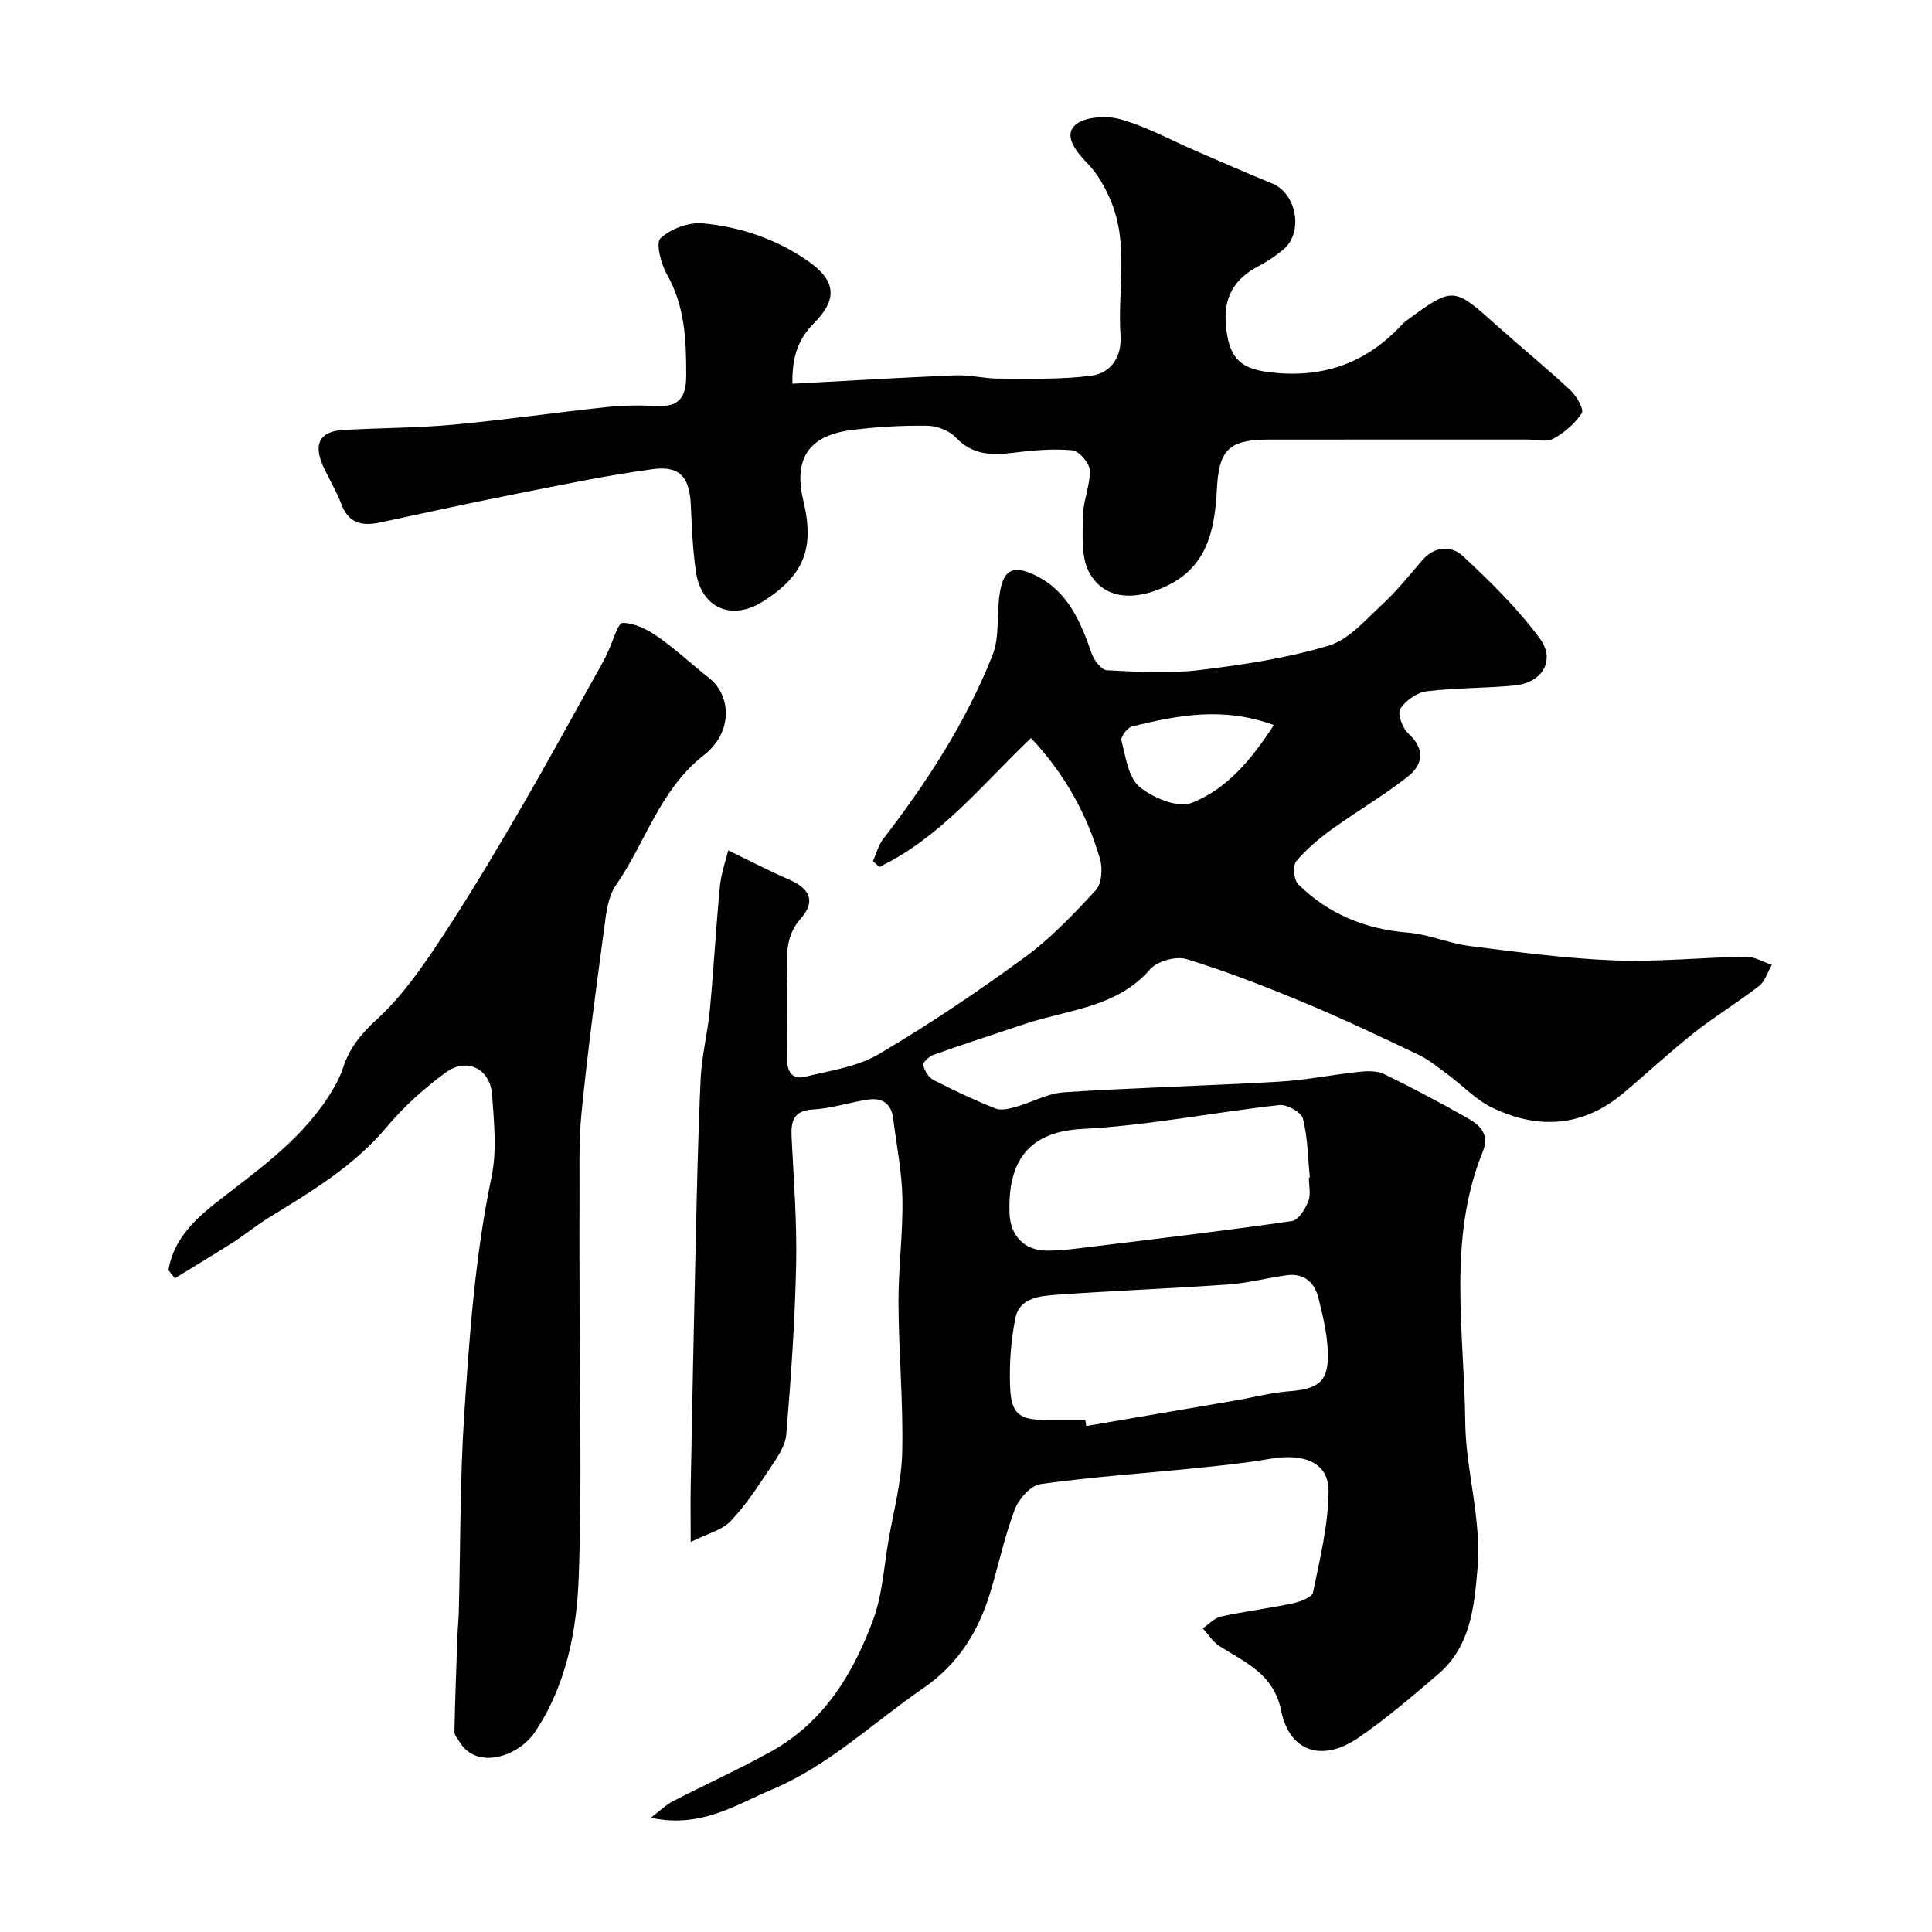
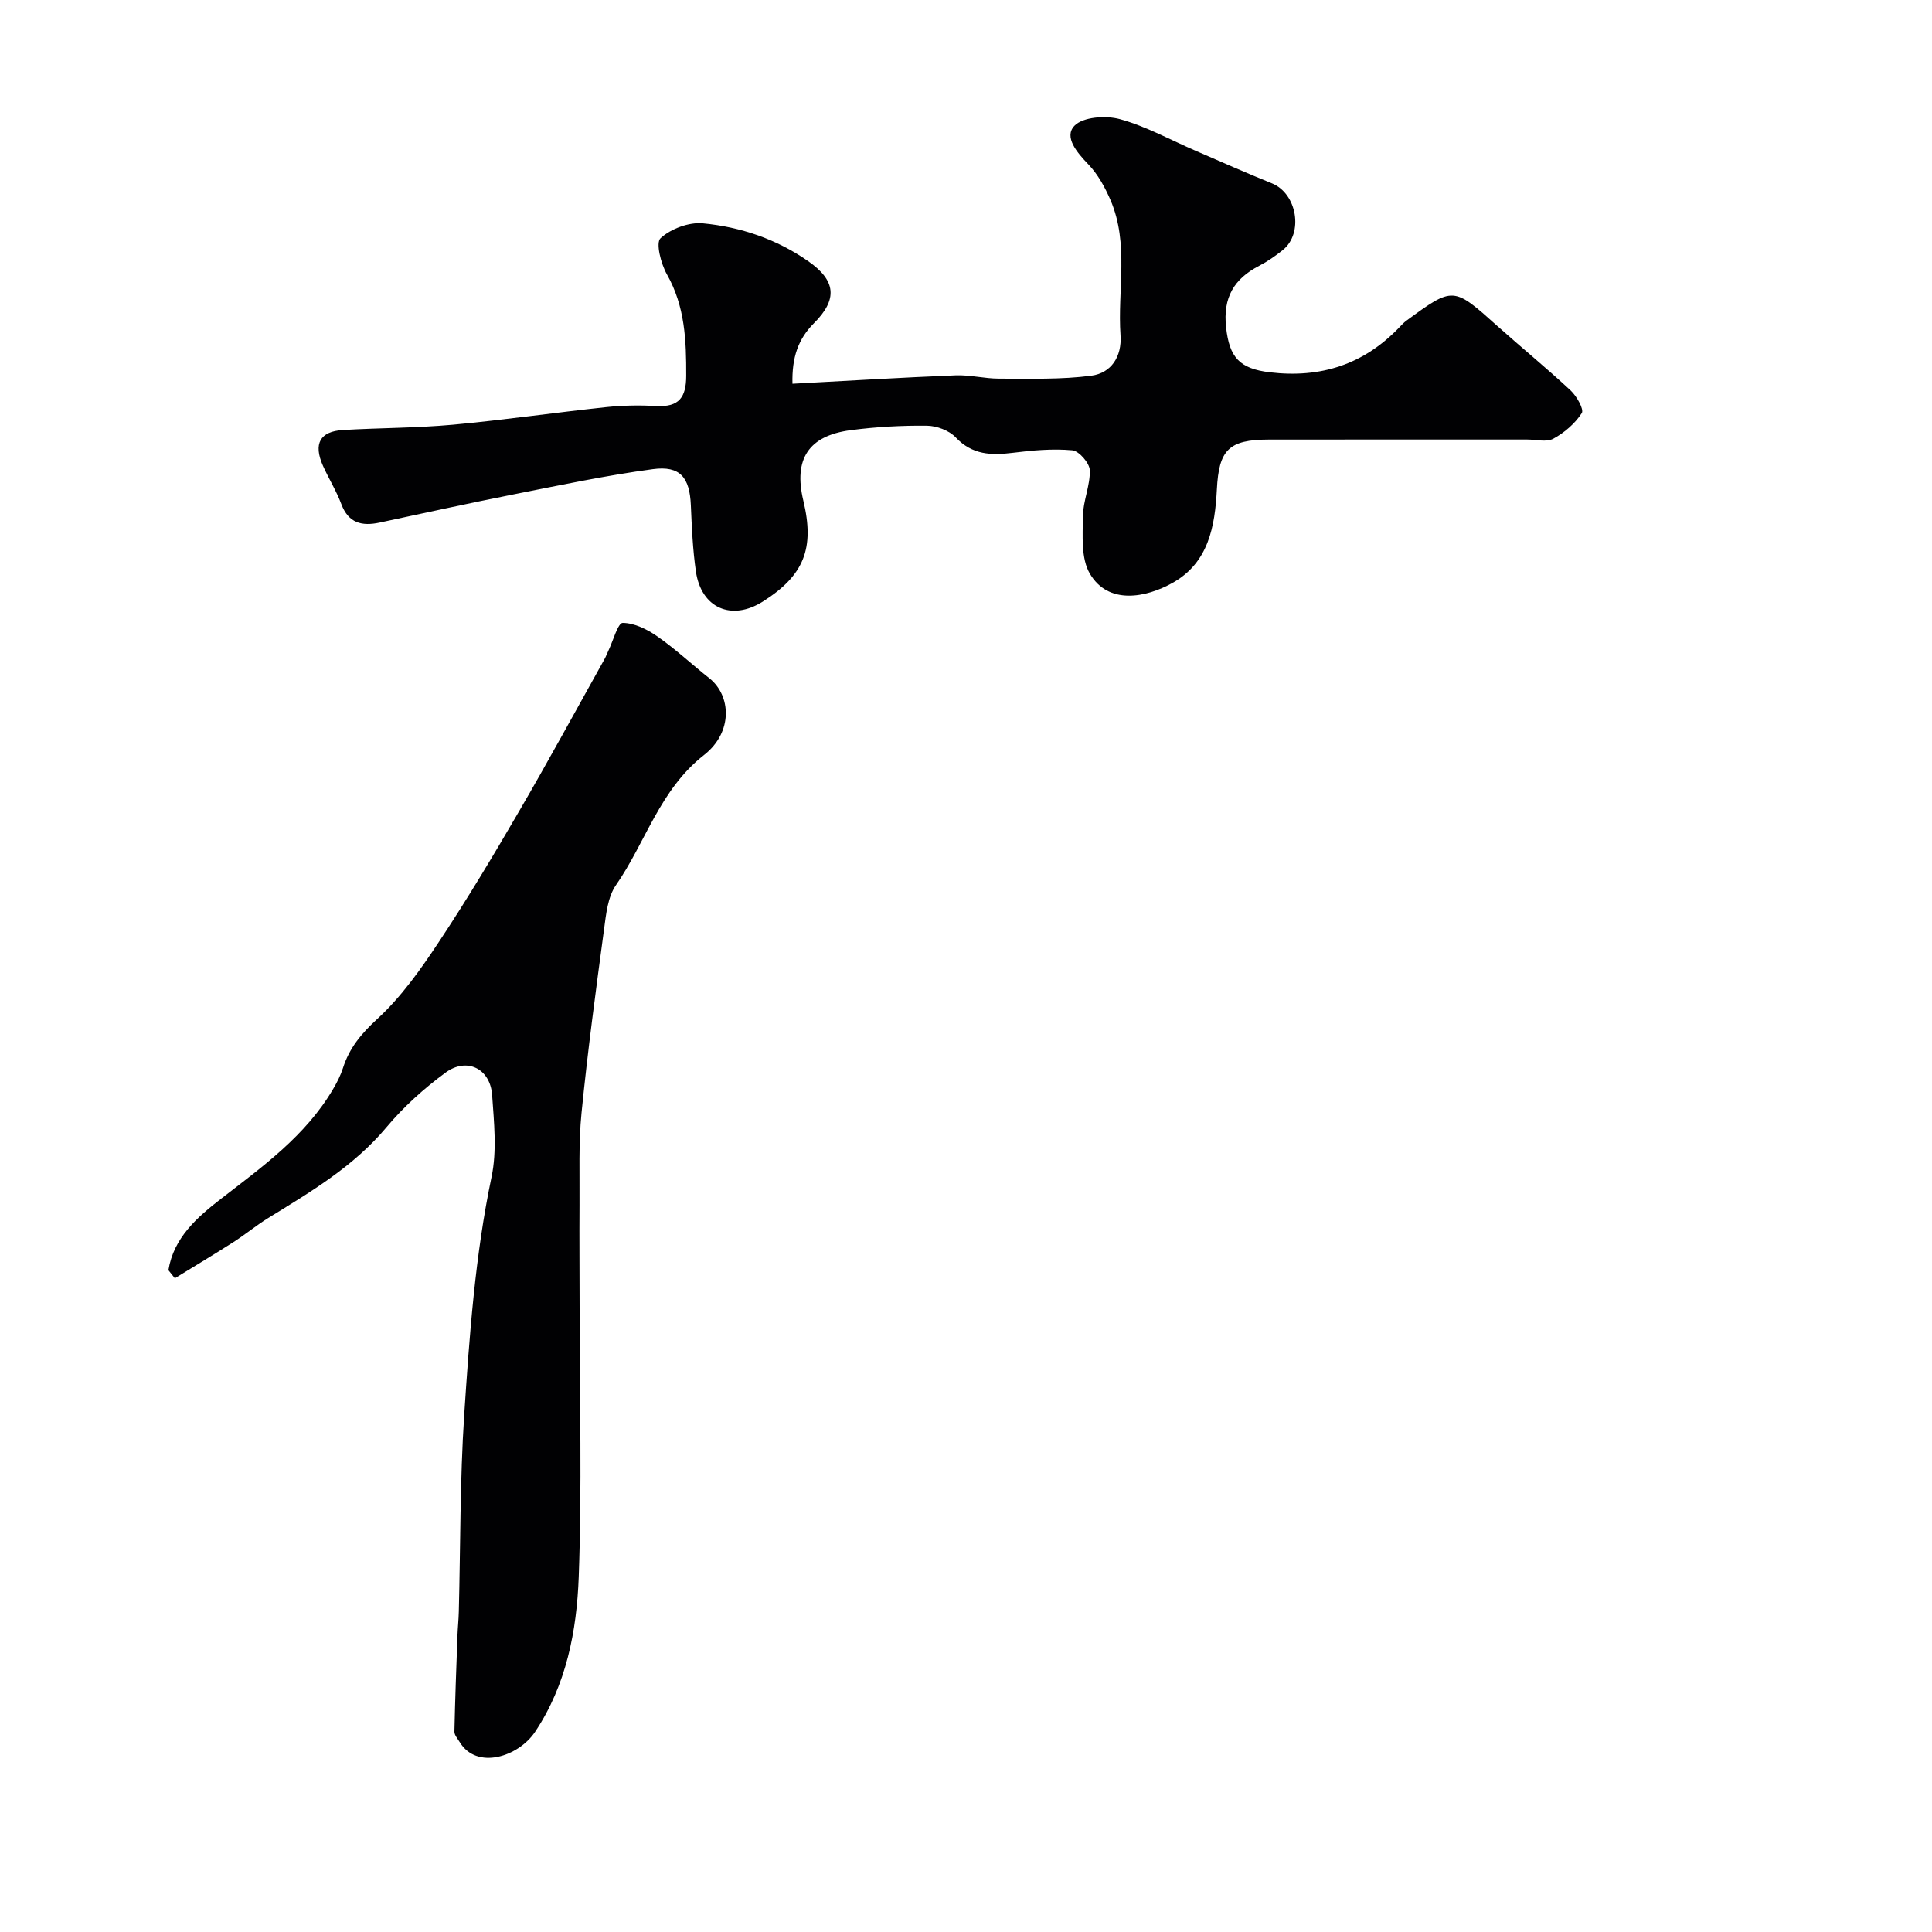
<svg xmlns="http://www.w3.org/2000/svg" enable-background="new 0 0 400 400" viewBox="0 0 400 400">
  <g fill="#010103">
-     <path d="m143 319.25c0-5.03-.06-8.48.01-11.93.31-16.27.62-32.54 1-48.8.27-11.77.51-23.54 1.06-35.3.22-4.7 1.45-9.35 1.89-14.06.81-8.53 1.26-17.1 2.09-25.63.27-2.77 1.24-5.47 1.72-7.47 4.48 2.17 8.46 4.25 12.57 6.03 4.37 1.89 5.57 4.54 2.5 8.02-2.59 2.93-2.96 5.97-2.89 9.51.13 6.5.11 13 .01 19.5-.04 2.73 1.03 4.47 3.76 3.8 5.16-1.26 10.74-2.04 15.19-4.66 10.39-6.11 20.44-12.89 30.18-20.01 5.44-3.97 10.2-8.97 14.78-13.95 1.24-1.34 1.45-4.53.87-6.5-2.71-9.18-7.2-17.47-14.28-24.99-10.06 9.57-18.78 20.64-31.4 26.68-.44-.39-.88-.78-1.32-1.18.68-1.54 1.1-3.28 2.09-4.57 9.08-11.79 17.16-24.22 22.65-38.07 1.57-3.95.79-8.77 1.55-13.12.83-4.76 2.88-5.57 7.29-3.45 6.84 3.31 9.4 9.64 11.72 16.24.49 1.39 2.01 3.38 3.14 3.43 6.34.32 12.78.72 19.05-.03 9.04-1.08 18.15-2.47 26.84-5.06 4.19-1.25 7.66-5.36 11.11-8.54 3.02-2.78 5.6-6.04 8.29-9.16 2.57-2.97 6.05-3.05 8.38-.88 5.7 5.31 11.35 10.85 15.95 17.08 3.33 4.52.52 9.16-5.18 9.73-6.06.61-12.21.46-18.25 1.22-2.01.25-4.4 1.92-5.46 3.65-.63 1.03.47 4 1.69 5.11 3.52 3.2 2.99 6.41-.06 8.84-4.96 3.95-10.52 7.15-15.67 10.88-2.71 1.96-5.37 4.15-7.49 6.7-.76.91-.52 3.86.38 4.75 6.25 6.18 13.89 9.31 22.73 10.03 4.33.35 8.51 2.24 12.84 2.78 9.93 1.25 19.88 2.58 29.86 2.97 9.07.35 18.18-.62 27.28-.76 1.78-.03 3.58 1.09 5.37 1.68-.87 1.49-1.4 3.4-2.66 4.38-4.34 3.38-9.09 6.24-13.4 9.65-5.03 3.98-9.74 8.37-14.65 12.5-8.38 7.06-17.67 7.64-27.22 3.02-3.35-1.62-6.06-4.54-9.11-6.8-1.96-1.45-3.87-3.06-6.04-4.1-7.89-3.76-15.79-7.52-23.85-10.87-7.96-3.31-16.02-6.45-24.25-8.97-2.16-.66-6.05.4-7.52 2.09-6.96 8.01-17 8.34-25.97 11.34-6.3 2.11-12.62 4.16-18.88 6.38-.91.32-2.26 1.57-2.14 2.13.24 1.15 1.1 2.56 2.11 3.08 4.17 2.15 8.44 4.15 12.8 5.9 1.16.47 2.82.08 4.14-.29 3.4-.95 6.69-2.83 10.11-3.06 14.85-.96 29.74-1.34 44.59-2.2 5.54-.32 11.03-1.46 16.57-2.04 1.69-.18 3.68-.22 5.14.49 5.84 2.85 11.59 5.91 17.25 9.11 2.55 1.44 4.59 3.33 3.14 6.91-7.39 18.22-3.82 37.33-3.64 56 .1 10 3.42 20.07 2.54 30.34-.68 8-1.44 16.14-8.13 21.86-5.35 4.58-10.73 9.19-16.52 13.17-7.41 5.1-14.24 3-15.98-5.54-1.59-7.78-7.48-10.01-12.84-13.47-1.36-.88-2.29-2.41-3.42-3.64 1.26-.85 2.43-2.15 3.81-2.45 4.92-1.08 9.95-1.69 14.88-2.74 1.53-.33 3.94-1.25 4.15-2.27 1.42-6.91 3.16-13.92 3.21-20.91.04-5.92-4.95-7.96-12.18-6.72-5.16.89-10.38 1.42-15.6 1.95-10.62 1.07-21.29 1.79-31.85 3.27-2.03.28-4.5 3.07-5.33 5.25-2.12 5.58-3.34 11.5-5.09 17.23-2.47 8.08-6.57 14.78-13.88 19.8-10.35 7.1-19.53 16.01-31.28 20.95-7.53 3.17-14.74 8.1-25.09 5.85 2.02-1.55 3.12-2.67 4.44-3.35 6.81-3.51 13.81-6.68 20.5-10.4 10.89-6.05 17-16.13 21.12-27.36 1.87-5.11 2.18-10.8 3.12-16.24 1.05-6.09 2.71-12.18 2.85-18.3.24-10.25-.72-20.53-.77-30.8-.04-7.27.95-14.54.81-21.8-.1-5.53-1.23-11.04-1.91-16.56-.36-2.96-2.25-4.27-4.98-3.9-3.86.52-7.64 1.85-11.5 2.06-4.27.23-4.71 2.48-4.54 5.89.44 8.78 1.12 17.57.93 26.35-.25 11.71-1.07 23.41-2.04 35.09-.2 2.4-1.92 4.8-3.34 6.93-2.53 3.8-5.05 7.71-8.19 10.98-1.73 1.86-4.74 2.56-8.26 4.32zm81.7-25.25c.07.41.14.83.21 1.24 10.29-1.76 20.57-3.51 30.85-5.28 3.67-.63 7.32-1.62 11.02-1.9 6.37-.47 8.42-2.12 8.13-8.4-.17-3.69-1.05-7.39-1.96-10.99-.8-3.21-3.01-5.11-6.51-4.65-4.03.54-8.02 1.62-12.06 1.91-11.84.84-23.7 1.29-35.53 2.13-3.48.25-7.76.55-8.63 4.87-.93 4.63-1.28 9.49-1.09 14.22.24 5.67 1.93 6.84 7.58 6.84 2.66.01 5.32.01 7.99.01zm46.29-50.2c.07-.01.14-.02.2-.02-.41-4.09-.43-8.27-1.44-12.21-.34-1.31-3.3-2.95-4.88-2.78-13.65 1.52-27.22 4.25-40.9 4.95-12.43.64-15.28 8.4-14.96 17.43.17 4.7 3.08 7.76 7.77 7.76 3.43 0 6.87-.53 10.29-.94 13.49-1.65 26.98-3.24 40.42-5.19 1.33-.19 2.74-2.46 3.37-4.06.58-1.43.13-3.28.13-4.94zm-7.26-93.69c-10.58-3.88-19.99-1.99-29.34.29-.97.24-2.41 2.14-2.21 2.9.88 3.36 1.4 7.64 3.72 9.58 2.76 2.31 7.98 4.47 10.82 3.35 7.19-2.81 12.3-8.83 17.01-16.12z" />
    <path d="m164.07 79.45c11.66-.62 22.71-1.3 33.76-1.74 2.99-.12 6.01.68 9.02.68 6.38-.01 12.82.22 19.11-.61 4.08-.54 6.34-3.92 6.03-8.37-.65-9.34 1.81-18.93-2.07-27.98-1.14-2.65-2.62-5.35-4.59-7.4-2.34-2.44-5.08-5.63-2.91-7.96 1.75-1.87 6.52-2.21 9.45-1.4 5.44 1.49 10.52 4.33 15.75 6.58 5.23 2.26 10.44 4.58 15.72 6.71 5.19 2.1 6.61 10.31 2.24 13.82-1.52 1.21-3.14 2.35-4.86 3.24-5.24 2.71-7.55 6.57-6.87 12.77.68 6.21 2.78 8.54 9.05 9.29 10.57 1.26 19.47-1.63 26.82-9.31.46-.48.92-.98 1.45-1.37 9.73-7.12 9.7-7.09 18.81 1.07 5.03 4.5 10.27 8.77 15.2 13.37 1.25 1.17 2.81 3.91 2.31 4.69-1.4 2.16-3.6 4.06-5.89 5.3-1.42.77-3.59.17-5.42.17-17.83 0-35.66-.01-53.49.01-8.33.01-10.33 2.15-10.75 10.3-.4 7.63-1.69 15.2-9.2 19.38-5.53 3.08-13.27 4.57-17.09-1.91-1.87-3.16-1.48-7.86-1.45-11.86.03-3.2 1.53-6.4 1.43-9.57-.05-1.48-2.24-4-3.63-4.12-4.07-.37-8.25.01-12.33.52-4.45.55-8.37.44-11.8-3.19-1.36-1.44-3.93-2.4-5.97-2.42-5.25-.06-10.55.24-15.76.92-8.76 1.15-11.87 6-9.82 14.58 2.38 9.93.14 15.5-8.38 20.9-6.46 4.09-12.76 1.37-13.86-6.22-.66-4.54-.85-9.17-1.05-13.77-.25-5.68-2.21-8.18-7.85-7.42-9.68 1.3-19.27 3.33-28.87 5.23-9.26 1.83-18.48 3.86-27.71 5.83-3.65.78-6.45.14-7.93-3.82-1.03-2.75-2.62-5.28-3.82-7.97-2-4.53-.61-7.09 4.17-7.37 7.59-.45 15.21-.41 22.77-1.1 10.6-.98 21.15-2.52 31.74-3.64 3.46-.37 6.98-.41 10.45-.23 4.59.24 6.08-1.79 6.09-6.23.02-7.31-.23-14.38-3.99-21.02-1.24-2.19-2.36-6.54-1.32-7.49 2.13-1.96 5.86-3.35 8.75-3.08 7.81.74 15.24 3.25 21.81 7.83 5.74 4 6.19 7.87 1.18 12.87-3.23 3.24-4.57 7.04-4.43 12.51z" />
    <path d="m34.87 262.98c1.09-6.76 6-11.01 11-14.87 8.6-6.65 17.42-12.99 23.07-22.59.82-1.38 1.57-2.85 2.06-4.37 1.32-4.15 3.76-7.11 7.07-10.15 5-4.58 9.06-10.34 12.84-16.05 5.85-8.82 11.29-17.92 16.61-27.07 6.04-10.37 11.77-20.92 17.62-31.39.32-.57.54-1.19.82-1.77.98-2.03 1.97-5.76 2.96-5.76 2.43.01 5.11 1.35 7.22 2.83 3.75 2.62 7.12 5.78 10.72 8.63 4.51 3.57 4.95 11.16-1.09 15.89-9.19 7.19-12.08 18.07-18.25 26.96-1.7 2.45-2.04 6.01-2.46 9.14-1.7 12.64-3.4 25.29-4.66 37.99-.63 6.29-.37 12.68-.42 19.03-.05 7.17.02 14.37.02 21.57.01 18.49.49 37-.18 55.46-.41 11.21-2.56 22.37-9.03 32.09-3.42 5.14-12.09 8-15.64 2.09-.41-.68-1.08-1.41-1.07-2.11.14-6.62.39-13.25.63-19.87.06-1.65.24-3.3.28-4.96.35-13.59.23-27.22 1.12-40.77 1.09-16.49 2.25-32.99 5.66-49.26 1.14-5.43.51-11.31.12-16.95-.38-5.48-5.24-7.9-9.67-4.63-4.44 3.27-8.66 7.06-12.19 11.28-6.81 8.14-15.67 13.37-24.47 18.79-2.5 1.54-4.77 3.43-7.25 5.02-3.99 2.55-8.07 4.99-12.11 7.47-.44-.57-.88-1.12-1.33-1.67z" />
  </g>
</svg>